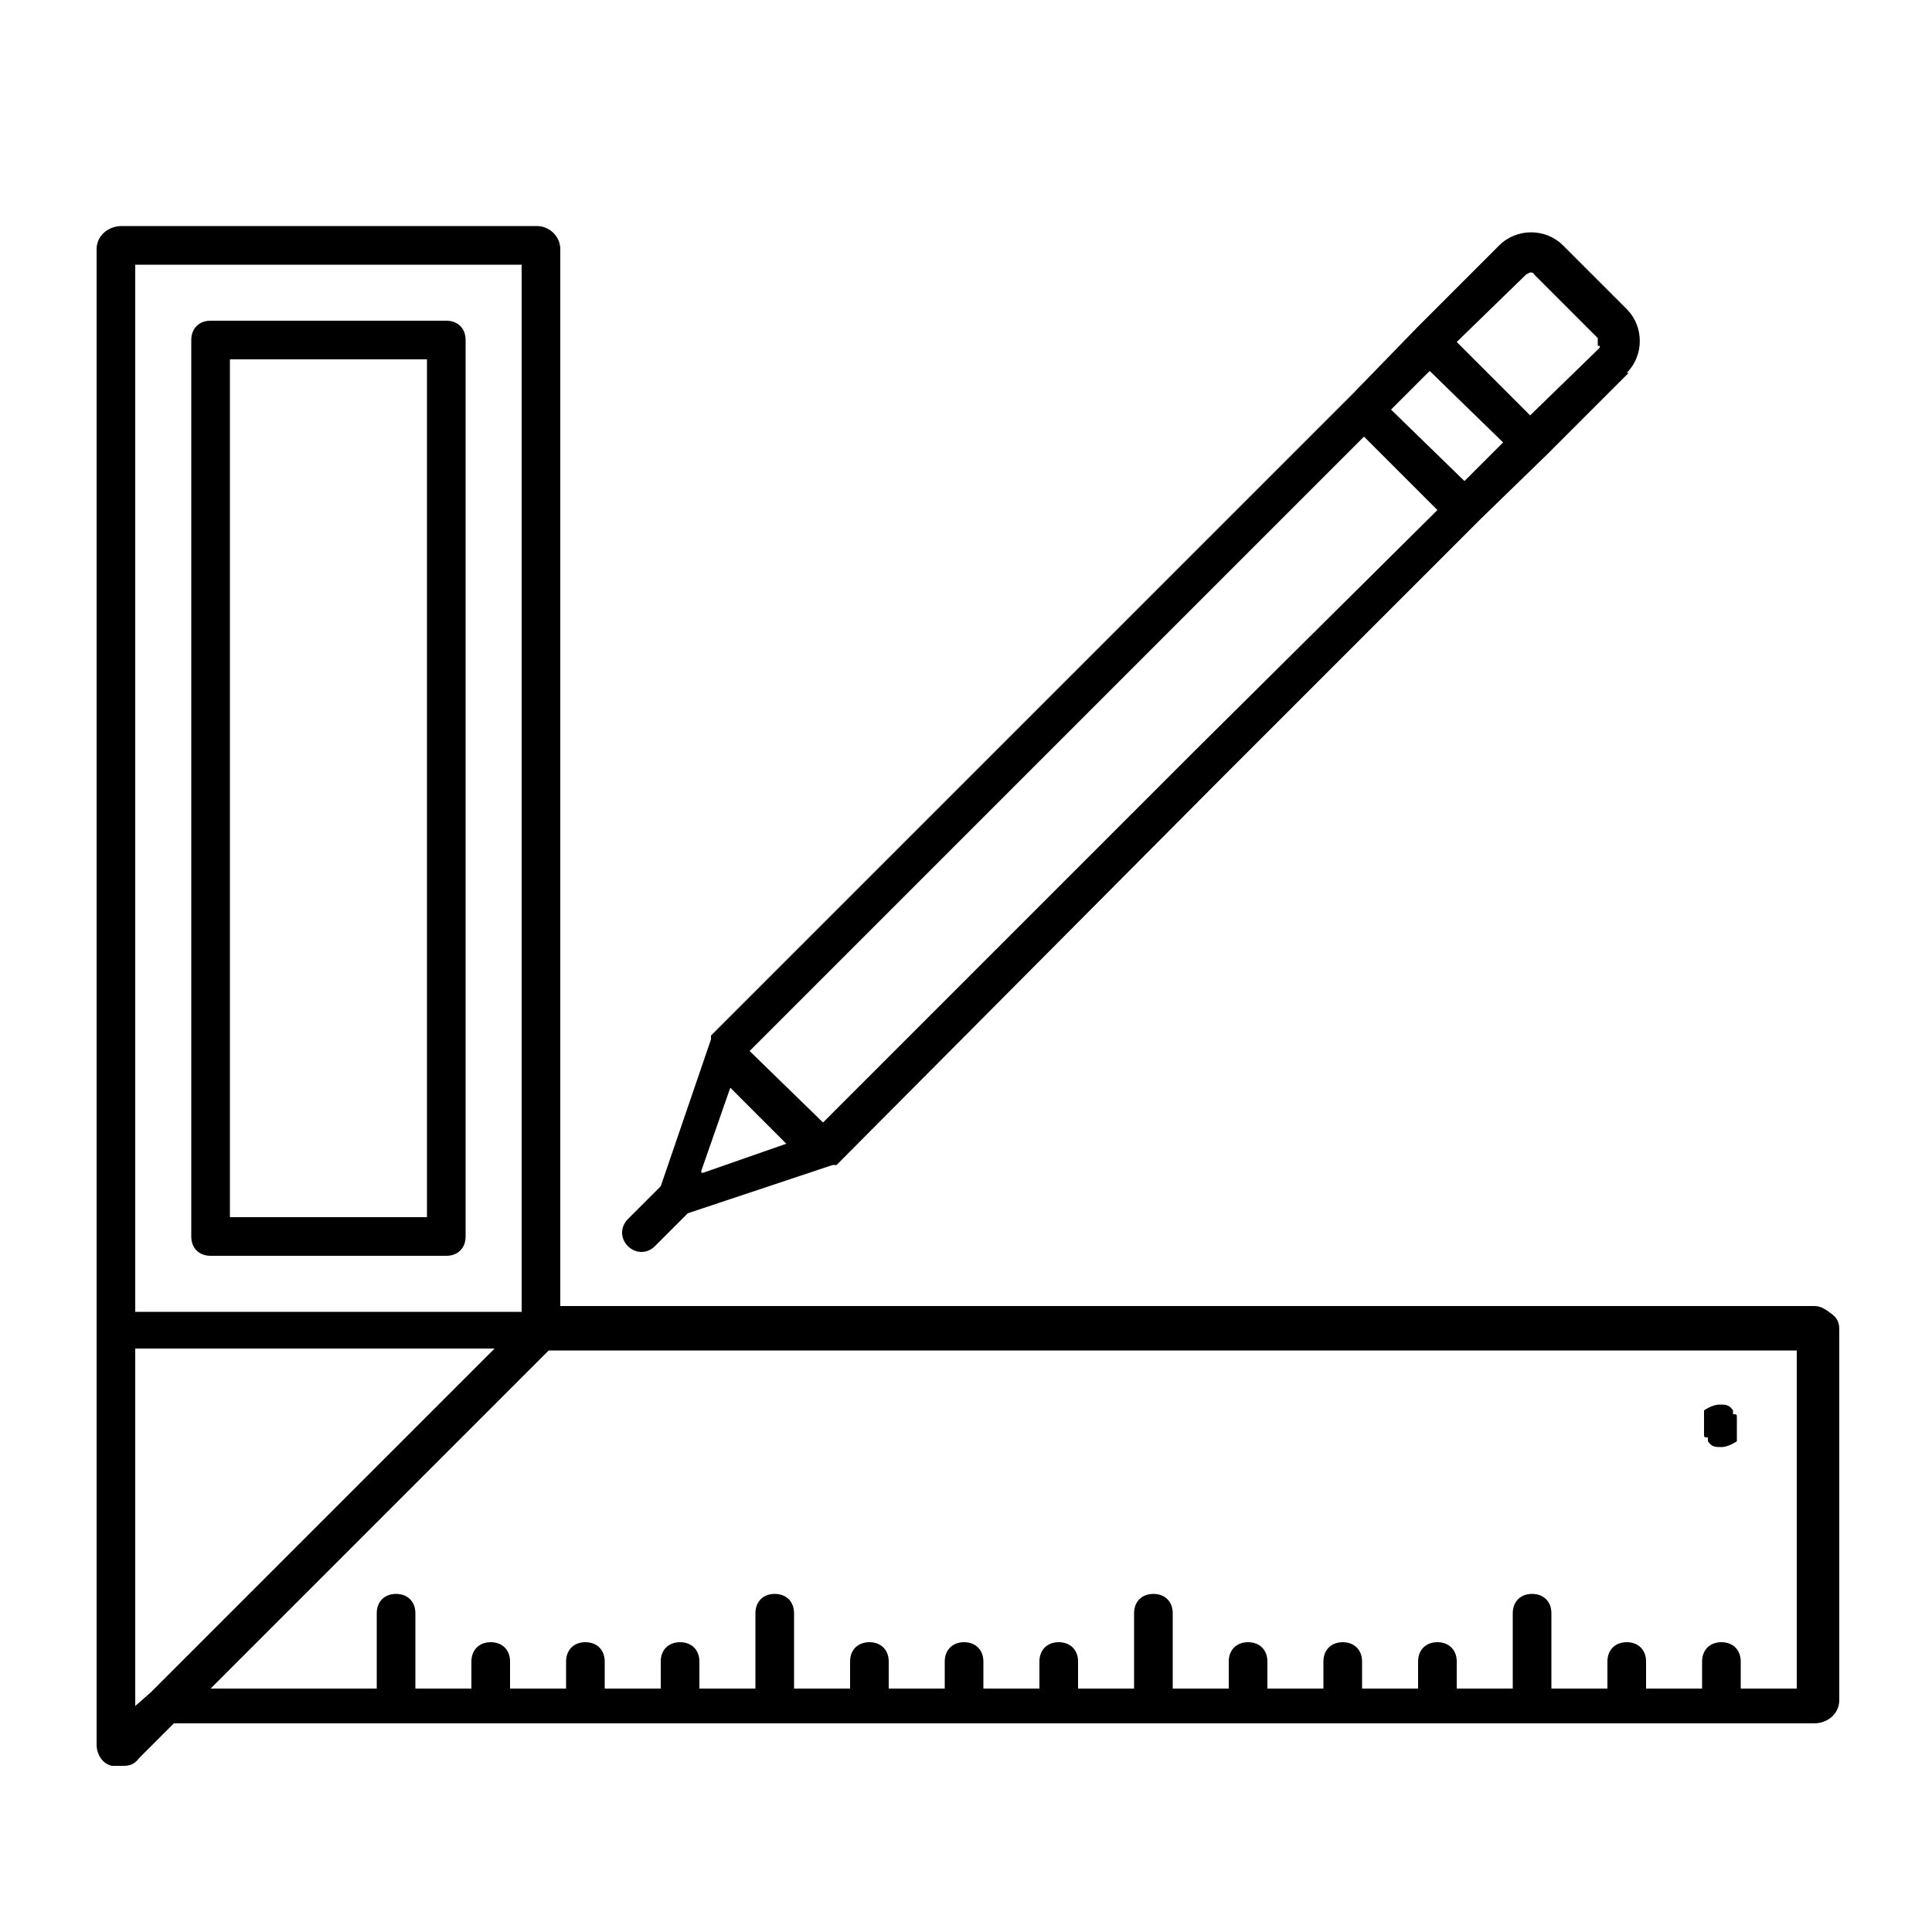
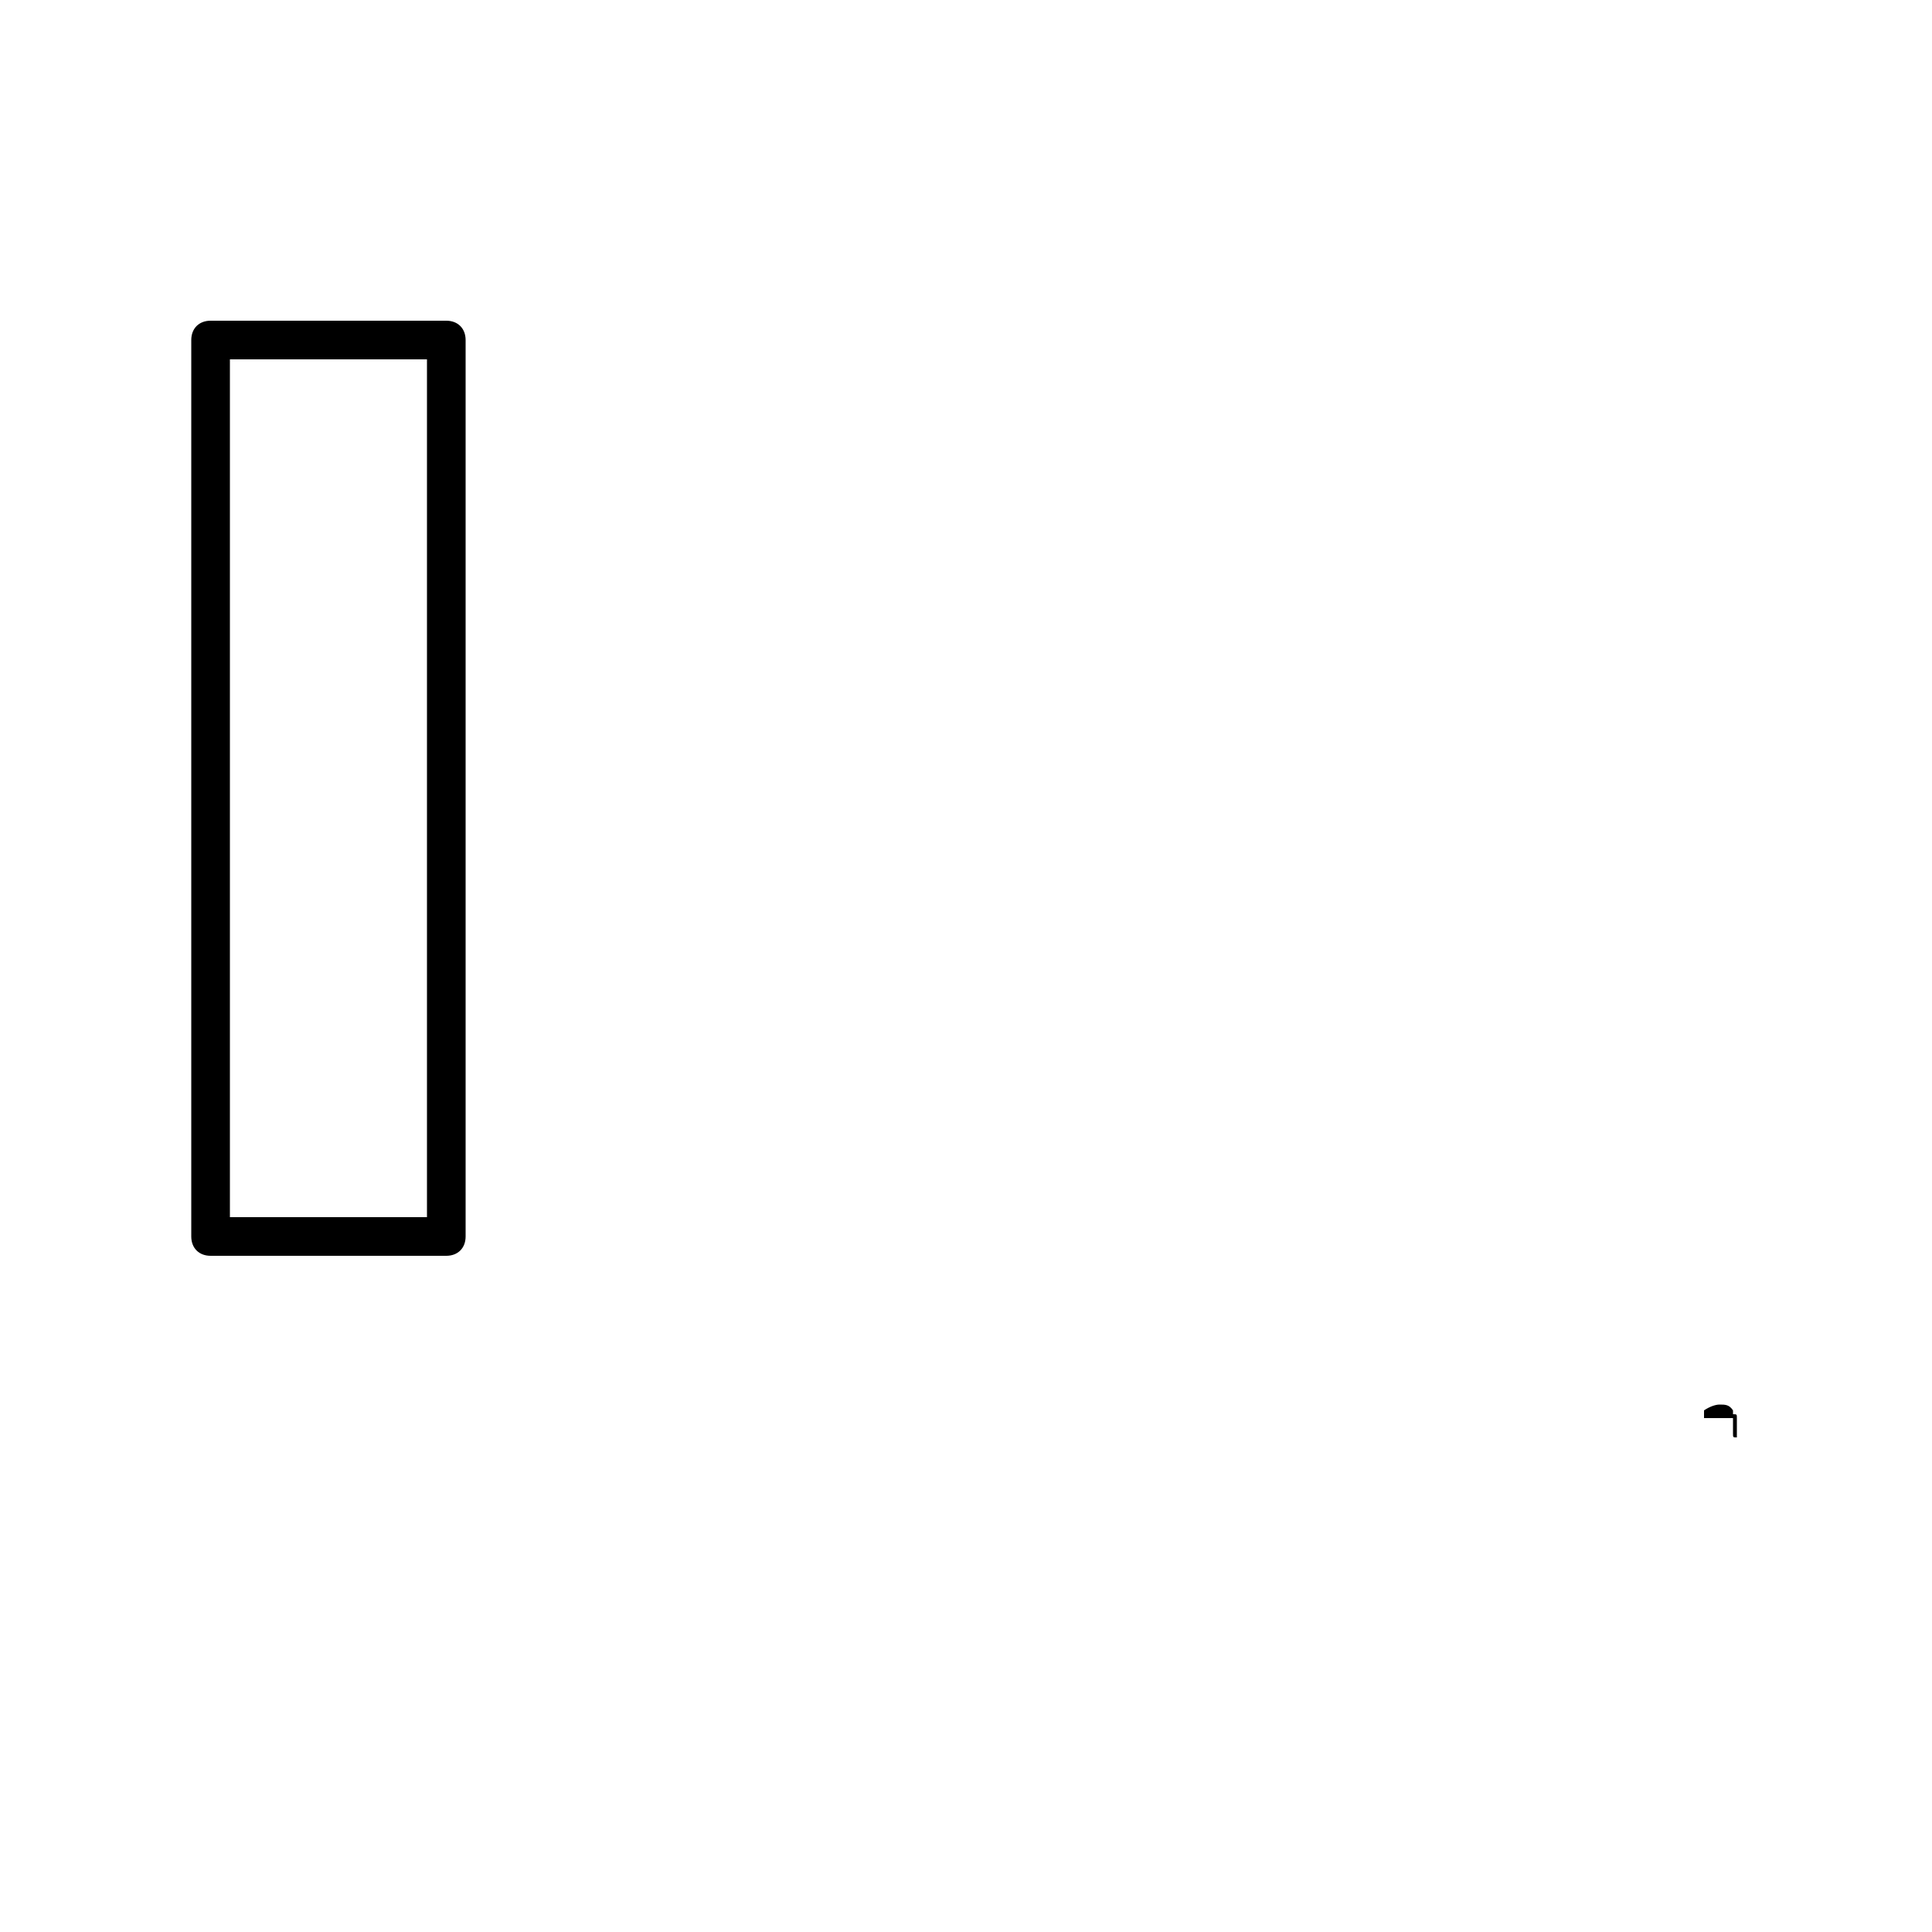
<svg xmlns="http://www.w3.org/2000/svg" id="Calque_1" version="1.1" viewBox="0 0 100 100">
  <g id="Calque_11" data-name="Calque_1">
-     <path d="M84.2,19.3c.9-.9.9-2.4,0-3.3h0l-3.3-3.3c-.9-.9-2.4-.9-3.3,0l-4.2,4.2h0l-3.4,3.5-33.2,33.2h0v.2h0l-2.6,7.6-1.7,1.7c-.4.4-.4,1,0,1.4h0c.4.4,1,.4,1.4,0l1.7-1.7,7.5-2.5h.2l20-20.1,13.3-13.3h0l3.5-3.4h0l4.2-4.2h0ZM77.8,22.9l-2,2-3.8-3.7,2-2,3.8,3.7ZM36.3,60.6l1.5-4.3,2.9,2.9-4.3,1.5h-.1ZM38.8,54.4l31.8-31.8,3.8,3.8-12.6,12.5-19.2,19.2s-3.8-3.7-3.8-3.7ZM82.8,18h0l-3.6,3.5-3.8-3.8,3.6-3.5s0,0,.2-.1h0s.2,0,.2.1l3.3,3.3c0,.1,0,.3,0,.4h.1Z" />
-     <path d="M5,12.9v77.4c0,.5.3,1,.8,1.1.2,0,.3,0,.5,0,.3,0,.6,0,.9-.4l1.8-1.8h84.9c.7,0,1.3-.5,1.3-1.2h0v-19.1c0-.3,0-.6-.4-.9s-.6-.4-.9-.4H29V12.9c0-.7-.6-1.2-1.2-1.2H6.3c-.7,0-1.3.5-1.3,1.2h0ZM27,67.9H7V13.7h20v54.2ZM10.9,87.4l17.5-17.5h64.6v17.5h-2.9v-1.4c0-.6-.4-1-1-1s-1,.4-1,1v1.4h-2.9v-1.4c0-.6-.4-1-1-1s-1,.4-1,1v1.4h-2.9v-3.9c0-.6-.4-1-1-1s-1,.4-1,1v3.9h-2.9v-1.4c0-.6-.4-1-1-1s-1,.4-1,1v1.4h-2.9v-1.4c0-.6-.4-1-1-1s-1,.4-1,1v1.4h-2.9v-1.4c0-.6-.4-1-1-1s-1,.4-1,1v1.4h-2.9v-3.9c0-.6-.4-1-1-1s-1,.4-1,1v3.9h-2.9v-1.4c0-.6-.4-1-1-1s-1,.4-1,1v1.4h-2.9v-1.4c0-.6-.4-1-1-1s-1,.4-1,1v1.4h-2.9v-1.4c0-.6-.4-1-1-1s-1,.4-1,1v1.4h-2.9v-3.9c0-.6-.4-1-1-1s-1,.4-1,1v3.9h-2.9v-1.4c0-.6-.4-1-1-1s-1,.4-1,1v1.4h-2.9v-1.4c0-.6-.4-1-1-1s-1,.4-1,1v1.4h-2.9v-1.4c0-.6-.4-1-1-1s-1,.4-1,1v1.4h-2.9v-3.9c0-.6-.4-1-1-1s-1,.4-1,1v3.9h-8.8.2ZM7,88.4v-18.6h18.6l-17.8,17.8h0l-.8.7h0Z" />
    <path d="M9.9,17.6v46.4c0,.6.4,1,1,1h12.2c.6,0,1-.4,1-1V17.6c0-.6-.4-1-1-1h-12.2c-.6,0-1,.4-1,1ZM11.9,18.6h10.2v44.4h-10.2s0-44.4,0-44.4Z" />
-     <path d="M88.2,73.4v-.4c.3-.2.6-.3.8-.3.3,0,.5,0,.7.3v.2c.2,0,.2,0,.2.2v1.2c-.3.2-.6.3-.8.3-.3,0-.5,0-.7-.3v-.2c-.2,0-.2,0-.2-.2v-.8Z" />
+     <path d="M88.2,73.4v-.4c.3-.2.6-.3.8-.3.3,0,.5,0,.7.3v.2c.2,0,.2,0,.2.2v1.2v-.2c-.2,0-.2,0-.2-.2v-.8Z" />
  </g>
</svg>